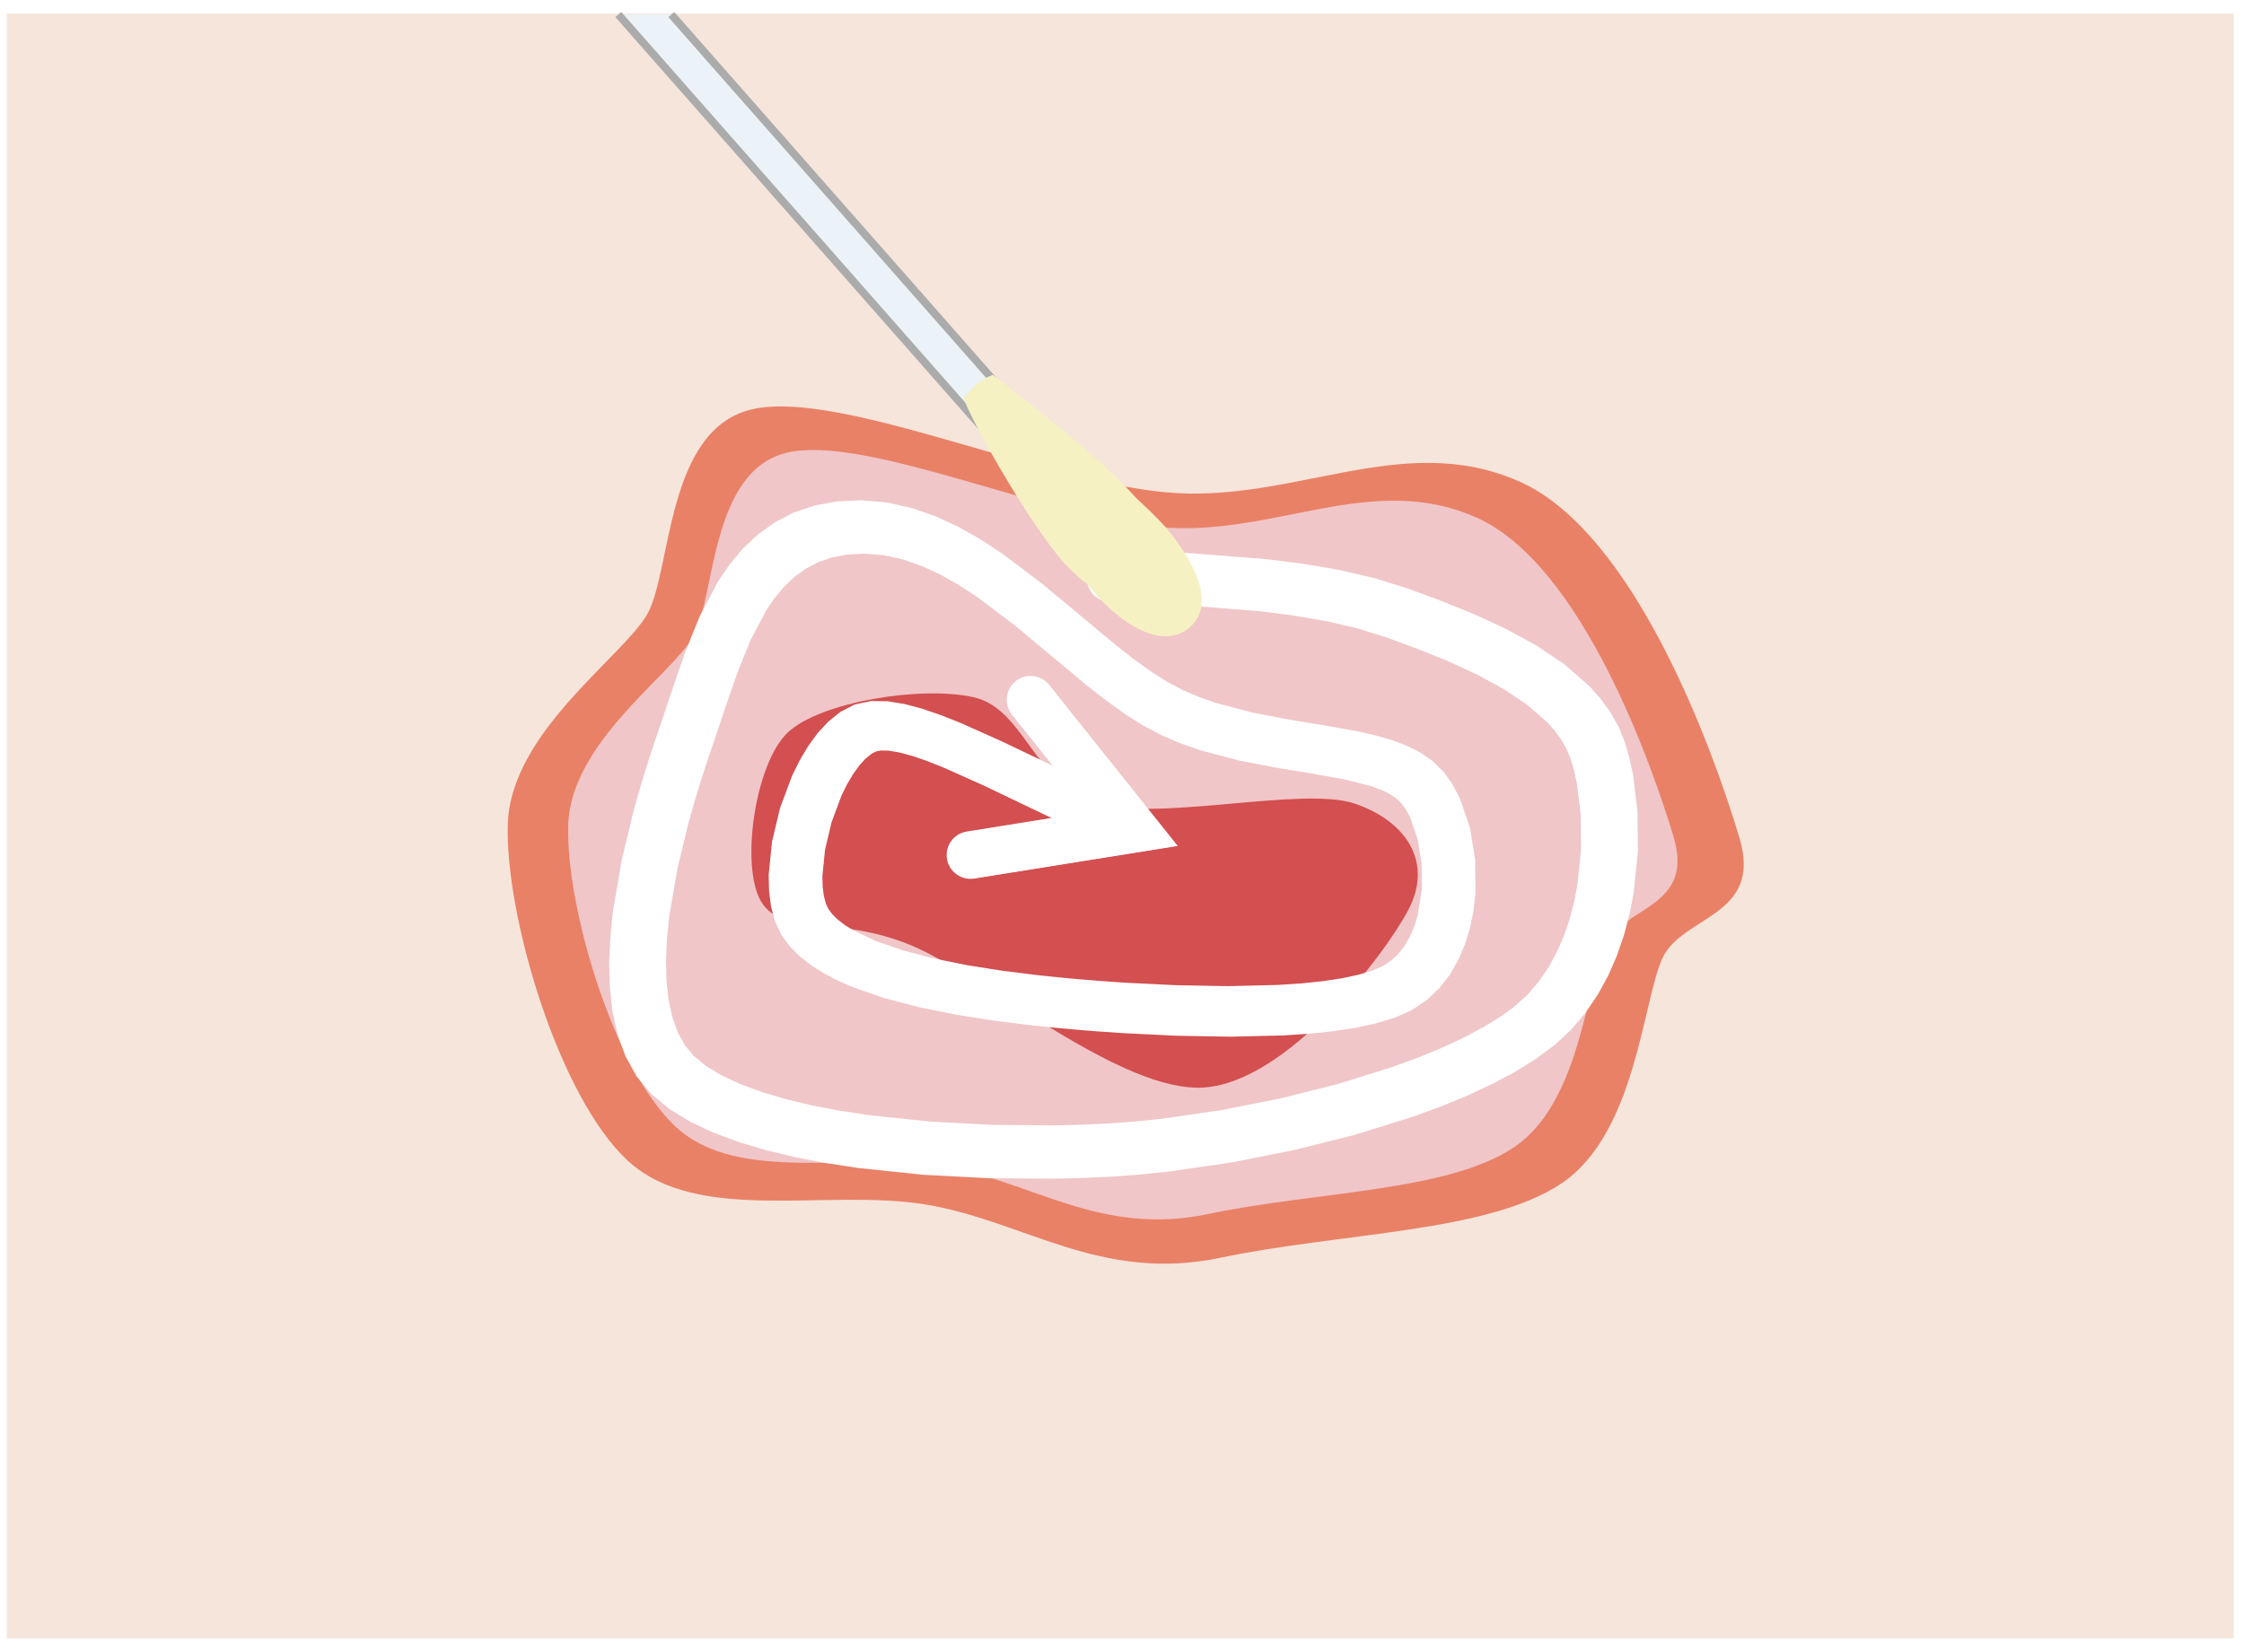
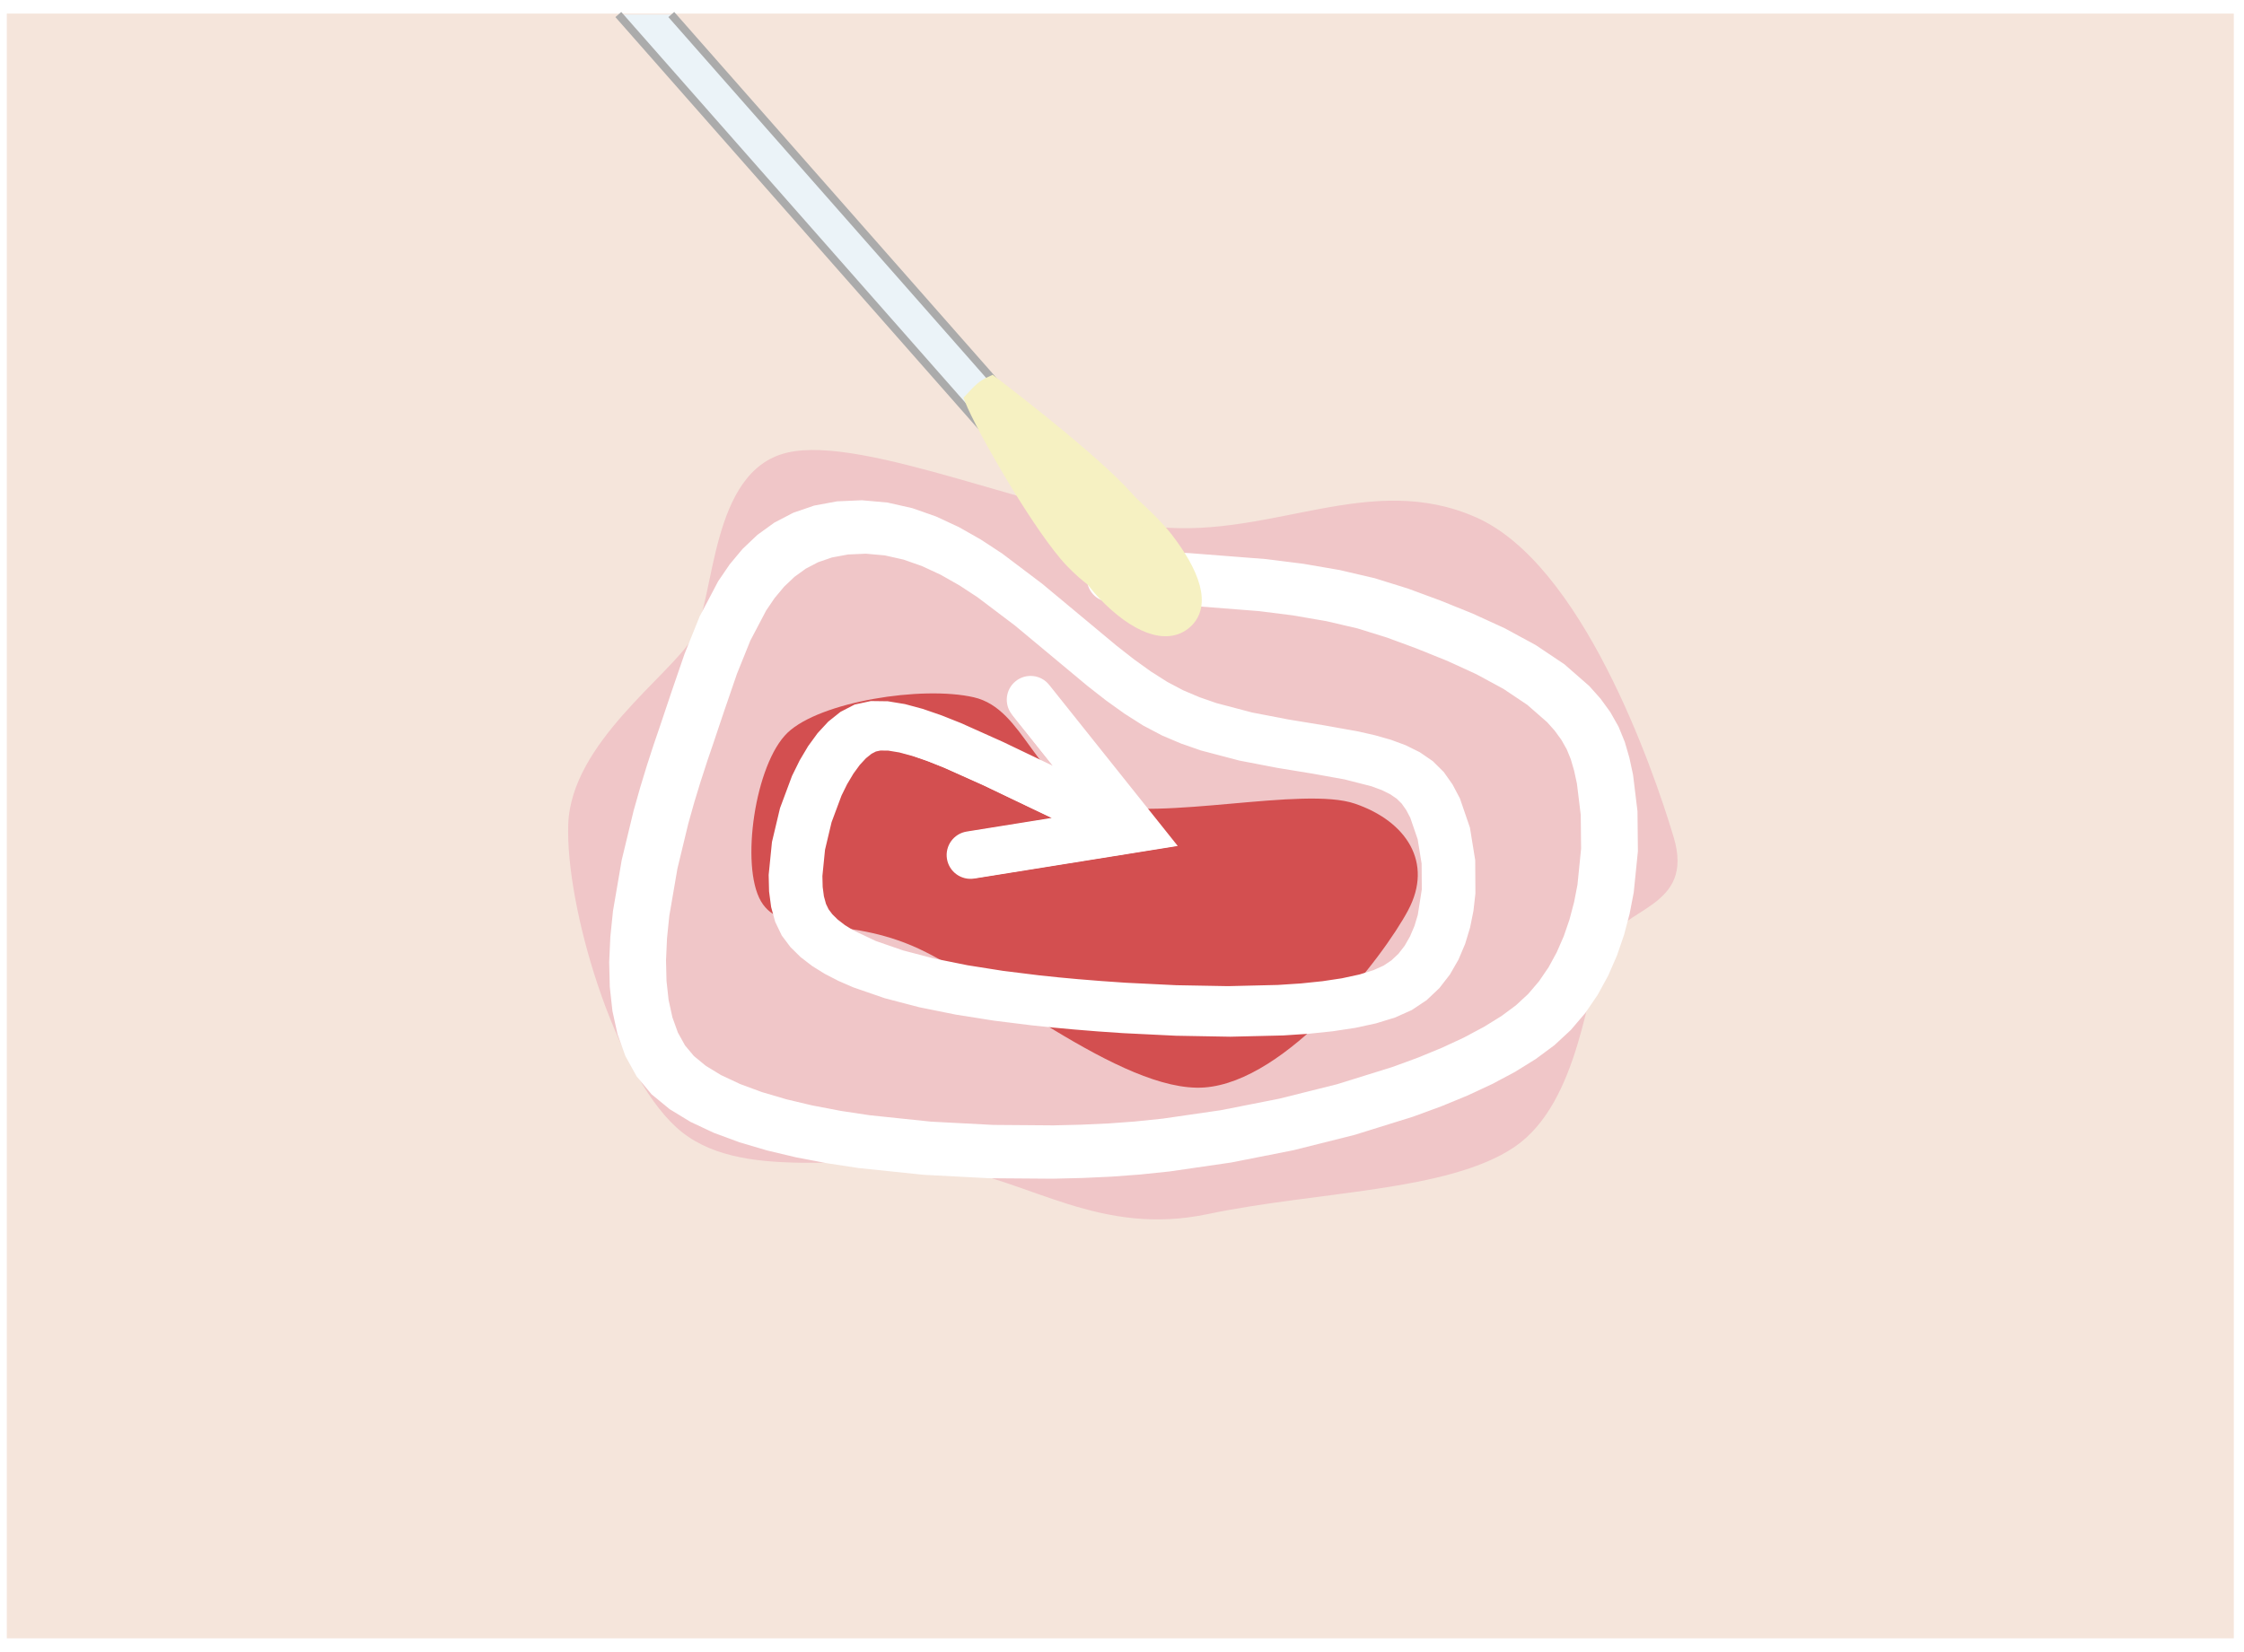
<svg xmlns="http://www.w3.org/2000/svg" width="660" height="486" xml:space="preserve" overflow="hidden">
  <defs>
    <filter id="fx0" x="-10%" y="-10%" width="120%" height="120%" filterUnits="userSpaceOnUse" primitiveUnits="userSpaceOnUse">
      <feComponentTransfer color-interpolation-filters="sRGB">
        <feFuncR type="discrete" tableValues="0 0" />
        <feFuncG type="discrete" tableValues="0 0" />
        <feFuncB type="discrete" tableValues="0 0" />
        <feFuncA type="linear" slope="0.157" intercept="0" />
      </feComponentTransfer>
      <feGaussianBlur stdDeviation="6.111 6.111" />
    </filter>
    <filter id="fx1" x="-10%" y="-10%" width="120%" height="120%" filterUnits="userSpaceOnUse" primitiveUnits="userSpaceOnUse">
      <feComponentTransfer color-interpolation-filters="sRGB">
        <feFuncR type="discrete" tableValues="0 0" />
        <feFuncG type="discrete" tableValues="0 0" />
        <feFuncB type="discrete" tableValues="0 0" />
        <feFuncA type="linear" slope="0.4" intercept="0" />
      </feComponentTransfer>
      <feGaussianBlur stdDeviation="7.639 7.639" />
    </filter>
    <filter id="fx2" x="-10%" y="-10%" width="120%" height="120%" filterUnits="userSpaceOnUse" primitiveUnits="userSpaceOnUse">
      <feComponentTransfer color-interpolation-filters="sRGB">
        <feFuncR type="discrete" tableValues="0 0" />
        <feFuncG type="discrete" tableValues="0 0" />
        <feFuncB type="discrete" tableValues="0 0" />
        <feFuncA type="linear" slope="0.157" intercept="0" />
      </feComponentTransfer>
      <feGaussianBlur stdDeviation="6.111 6.111" />
    </filter>
    <clipPath id="clip3">
      <path d="M3907.73 1386.25C3904.87 1387.54 3904.1 1388.48 3901.36 1391.41 3904.81 1400.18 3922.03 1429.92 3931 1439.26 3939.97 1448.6 3949.37 1452.65 3955.17 1447.46 3960.97 1442.27 3957.36 1432.7 3949.46 1422.49 3941.55 1412.29 3915.01 1391.81 3907.73 1386.25ZM3671 1329 4331 1329 4331 1815 3671 1815Z" fill-rule="evenodd" clip-rule="evenodd" />
    </clipPath>
    <clipPath id="clip4">
      <rect x="1.748" y="1.649" width="98.28" height="105.061" />
    </clipPath>
    <clipPath id="clip5">
      <rect x="1.258" y="1.26" width="348.396" height="245.437" />
    </clipPath>
    <clipPath id="clip6">
      <path d="M3962.73 1441.25C3959.87 1442.54 3959.1 1443.48 3956.36 1446.41 3959.81 1455.18 3977.03 1484.92 3986 1494.26 3994.97 1503.6 4004.37 1507.65 4010.17 1502.46 4015.97 1497.27 4012.36 1487.7 4004.46 1477.49 3996.55 1467.29 3970.01 1446.81 3962.73 1441.25ZM3671 1329 4331 1329 4331 1815 3671 1815Z" fill-rule="evenodd" clip-rule="evenodd" />
    </clipPath>
    <clipPath id="clip7">
      <rect x="1.748" y="1.649" width="98.28" height="105.061" />
    </clipPath>
  </defs>
  <g transform="translate(-3671 -1329)">
    <g>
      <g clip-path="url(#clip3)">
        <g clip-path="url(#clip4)" filter="url(#fx0)" transform="translate(3889 1374)">
          <g>
            <g>
              <path d="M22.079 27.138C25.533 35.899 42.751 65.644 51.72 74.985 60.689 84.326 70.094 88.376 75.895 83.184 81.695 77.991 78.087 68.418 70.18 58.216 62.273 48.014 35.731 27.532 28.453 21.971 25.596 23.262 24.826 24.199 22.079 27.138Z" stroke="#F6F1C2" stroke-width="3.438" stroke-linecap="butt" stroke-linejoin="miter" stroke-miterlimit="8" stroke-opacity="1" fill="#F6F1C2" fill-rule="evenodd" fill-opacity="1" />
            </g>
          </g>
        </g>
      </g>
-       <path d="M3901.36 1391.41C3904.81 1400.18 3922.03 1429.92 3931 1439.26 3939.97 1448.6 3949.37 1452.65 3955.17 1447.46 3960.97 1442.27 3957.36 1432.7 3949.46 1422.49 3941.55 1412.29 3915.01 1391.81 3907.73 1386.25 3904.87 1387.54 3904.1 1388.48 3901.36 1391.41Z" stroke="#F6F1C2" stroke-width="3.438" stroke-linecap="butt" stroke-linejoin="miter" stroke-miterlimit="8" stroke-opacity="1" fill="#F6F1C2" fill-rule="evenodd" fill-opacity="1" />
+       <path d="M3901.36 1391.41Z" stroke="#F6F1C2" stroke-width="3.438" stroke-linecap="butt" stroke-linejoin="miter" stroke-miterlimit="8" stroke-opacity="1" fill="#F6F1C2" fill-rule="evenodd" fill-opacity="1" />
      <path d="M4212.6 1575.85C4204.5 1548.74 4177.71 1472.19 4137.66 1454.42 4097.61 1436.65 4060.56 1462.17 4016.96 1458.07 3973.35 1453.97 3905.46 1422.86 3876.02 1429.83 3846.57 1436.81 3848.88 1485.37 3840.31 1499.91 3831.74 1514.45 3794.02 1539.99 3792.97 1571 3791.92 1602.02 3810.3 1664.39 3834 1686.02 3857.7 1707.65 3901.52 1695.3 3935.17 1700.79 3968.82 1706.27 3994.75 1727.59 4035.87 1718.94 4076.99 1710.29 4127.05 1710.49 4152.12 1693.51 4177.18 1676.54 4179.59 1632.05 4186.26 1617.09 4192.93 1602.13 4220.7 1602.96 4212.6 1575.85Z" fill="#EECB9A" fill-rule="evenodd" fill-opacity="1" />
      <rect x="3673" y="1333" width="655" height="478" fill="#F5E5DB" fill-opacity="1" />
-       <path d="M4182.6 1575.5C4175.61 1552.09 4152.48 1486.02 4117.91 1470.68 4083.34 1455.34 4051.36 1477.36 4013.71 1473.82 3976.07 1470.28 3917.46 1443.43 3892.05 1449.45 3866.63 1455.47 3868.62 1497.39 3861.23 1509.94 3853.83 1522.5 3821.27 1544.54 3820.36 1571.31 3819.45 1598.09 3835.32 1651.93 3855.78 1670.6 3876.23 1689.28 3914.07 1678.61 3943.11 1683.35 3972.16 1688.08 3994.55 1706.49 4030.04 1699.02 4065.54 1691.55 4108.75 1691.72 4130.39 1677.07 4152.03 1662.42 4154.11 1624.01 4159.86 1611.1 4165.62 1598.18 4189.6 1598.9 4182.6 1575.5Z" fill="#E98167" fill-rule="evenodd" fill-opacity="1" />
      <path d="M4163.26 1575.31C4156.98 1554.3 4136.22 1495 4105.19 1481.23 4074.16 1467.46 4045.46 1487.23 4011.67 1484.05 3977.89 1480.88 3925.29 1456.77 3902.47 1462.18 3879.66 1467.58 3881.45 1505.21 3874.81 1516.47 3868.17 1527.74 3838.95 1547.52 3838.13 1571.55 3837.32 1595.59 3851.56 1643.91 3869.92 1660.67 3888.28 1677.43 3922.24 1667.86 3948.31 1672.11 3974.37 1676.36 3994.47 1692.88 4026.33 1686.17 4058.19 1679.47 4096.97 1679.62 4116.39 1666.47 4135.81 1653.32 4137.68 1618.85 4142.85 1607.26 4148.02 1595.67 4169.53 1596.31 4163.26 1575.31Z" fill="#F0C6C8" fill-rule="evenodd" fill-opacity="1" />
      <path d="M4135.93 1575.04C4130.66 1557.42 4113.25 1507.68 4087.23 1496.14 4061.2 1484.59 4037.13 1501.17 4008.79 1498.51 3980.46 1495.84 3936.34 1475.63 3917.21 1480.16 3898.08 1484.69 3899.58 1516.25 3894.01 1525.7 3888.44 1535.14 3863.93 1551.74 3863.24 1571.89 3862.56 1592.05 3874.5 1632.58 3889.9 1646.64 3905.3 1660.69 3933.78 1652.66 3955.65 1656.23 3977.51 1659.79 3994.37 1673.65 4021.08 1668.02 4047.8 1662.4 4080.34 1662.53 4096.62 1651.5 4112.91 1640.47 4114.48 1611.56 4118.81 1601.84 4123.15 1592.12 4141.19 1592.66 4135.93 1575.04Z" fill="#F0C6C8" fill-rule="evenodd" fill-opacity="1" />
      <path d="M4129.96 1566.85C4125.3 1551.27 4109.9 1507.27 4086.88 1497.05 4063.85 1486.84 4042.56 1501.5 4017.49 1499.15 3992.42 1496.79 3953.4 1478.91 3936.47 1482.92 3919.55 1486.93 3920.88 1514.84 3915.95 1523.2 3911.02 1531.56 3889.34 1546.24 3888.74 1564.07 3888.13 1581.9 3898.7 1617.75 3912.32 1630.18 3925.94 1642.62 3951.14 1635.52 3970.48 1638.67 3989.82 1641.82 4004.73 1654.08 4028.36 1649.11 4052 1644.13 4080.78 1644.25 4095.19 1634.49 4109.59 1624.73 4110.98 1599.16 4114.81 1590.56 4118.65 1581.96 4134.61 1582.44 4129.96 1566.85Z" fill="#F0C6C8" fill-rule="evenodd" fill-opacity="1" />
      <path d="M3957.4 1534.14C3972.61 1537.62 3975.22 1560.23 3993.91 1565.45 4012.6 1570.66 4054.32 1560.23 4069.54 1565.45 4084.75 1570.66 4092.57 1582.84 4085.18 1596.76 4077.8 1610.67 4049.54 1647.2 4025.2 1648.94 4000.86 1650.68 3960.87 1616.32 3939.14 1607.19 3917.41 1598.06 3900.89 1604.58 3894.81 1594.15 3888.72 1583.71 3893.07 1553.71 3902.63 1544.57 3912.19 1535.44 3942.18 1530.66 3957.4 1534.14Z" fill="#C00000" fill-rule="evenodd" fill-opacity="0.6" />
      <g clip-path="url(#clip5)" filter="url(#fx1)" transform="translate(3826 1452)">
        <g>
          <g>
            <path d="M171.81 38.677 194.788 39.725 217.322 41.484 228.354 42.871 239.042 44.714 249.363 47.121 259.119 50.161 268.587 53.659 278.135 57.513 287.594 61.852 296.678 66.778 305.101 72.419 312.432 78.827 315.773 82.579 318.636 86.526 321.041 90.784 322.872 95.258 324.222 99.908 325.309 104.949 326.612 115.668 326.737 127.431 325.505 139.592 324.288 145.88 322.667 152.031 320.59 158.084 318.023 163.979 314.929 169.65 311.271 175.023 307.014 180.018 302.17 184.51 296.704 188.559 290.589 192.352 283.871 195.932 276.61 199.312 268.869 202.499 260.664 205.511 243.446 210.878 225.348 215.415 207.006 219.031 189.045 221.64 180.299 222.55 171.911 223.171 163.475 223.562 154.571 223.78 135.922 223.637 116.608 222.628 97.498 220.636 88.153 219.216 79.173 217.502 70.597 215.465 62.509 213.075 54.988 210.296 48.11 207.072 41.954 203.323 36.617 198.927 32.261 193.693 28.953 187.724 26.623 181.268 25.131 174.451 24.35 167.355 24.174 160.047 24.514 152.589 25.297 144.978 27.86 130.011 31.355 115.529 33.306 108.627 35.282 102.151 37.236 96.137 39.088 90.709 39.077 90.742 42.602 80.247 46.357 69.329 50.769 58.376 56.206 48.039 59.604 43.047 63.417 38.483 67.775 34.351 72.727 30.769 78.292 27.863 84.454 25.746 91.184 24.501 98.495 24.176 106.019 24.852 113.303 26.493 120.297 28.947 127.011 32.07 133.467 35.731 139.747 39.843 151.53 48.747 162.747 58.088 173.541 67.081 173.371 66.944 178.679 71.094 178.454 70.925 183.715 74.707 183.378 74.479 188.602 77.792 188.12 77.512 193.316 80.254 192.777 79.998 198.046 82.227 197.616 82.061 203.021 83.939 202.508 83.782 213.536 86.689 213.074 86.583 224.08 88.7 223.889 88.666 234.55 90.413 244.594 92.22 249.44 93.322 254.052 94.633 258.444 96.255 262.584 98.304 266.404 100.924 269.657 104.153 272.233 107.816 274.398 111.923 277.337 120.504 278.885 130.071 278.945 139.872 278.365 144.989 277.372 149.909 275.917 154.71 273.96 159.329 271.454 163.691 268.349 167.701 264.61 171.239 260.258 174.145 255.281 176.369 249.704 178.081 243.585 179.403 236.961 180.406 229.896 181.137 222.422 181.631 206.866 182.002 190.873 181.717 175.3 180.953 167.876 180.442 160.873 179.876 154.365 179.275 148.424 178.657 137.233 177.263 126.123 175.506 115.367 173.333 105.205 170.676 95.962 167.48 91.589 165.577 87.569 163.502 83.853 161.187 80.472 158.584 77.48 155.632 74.925 152.223 73.005 148.231 71.802 143.85 71.198 139.276 71.078 134.404 72.048 124.719 74.418 114.746 77.944 105.283 80.196 100.708 82.679 96.527 85.465 92.703 88.606 89.306 92.193 86.439 96.377 84.277 101.146 83.251 106.117 83.315 111.163 84.145 116.393 85.555 121.87 87.441 127.647 89.738 139.828 95.195 152.894 101.449 166.531 107.948 166.372 107.874 180.323 114.099 179.997 113.963 180.965 114.338C184.57 115.733 186.362 119.787 184.967 123.392 183.572 126.998 179.518 128.789 175.912 127.394L174.78 126.956 160.587 120.624 146.849 114.077 133.863 107.861 134.024 107.935 122.06 102.576 122.335 102.692 116.849 100.511 117.157 100.625 112.061 98.871 112.518 99.01 107.858 97.754 108.544 97.903 104.364 97.215 105.409 97.307 101.755 97.26 103.318 97.104 100.234 97.767 101.976 97.142 99.236 98.558 100.393 97.808 97.758 99.913 98.528 99.197 96.022 101.907 96.54 101.277 94.188 104.506 94.549 103.959 92.373 107.621 92.635 107.139 90.66 111.15 90.939 110.502 87.687 119.229 87.938 118.403 85.777 127.5 85.931 126.58 85.052 135.365 85.084 134.494 85.185 138.557 85.126 137.813 85.619 141.541 85.43 140.605 86.338 143.914 85.897 142.734 87.246 145.539 86.539 144.375 88.369 146.818 87.683 146.032 89.998 148.315 89.354 147.753 92.12 149.883 91.55 149.487 94.732 151.469 94.242 151.191 97.805 153.03 97.389 152.832 101.301 154.535 100.794 154.338 109.524 157.356 109.007 157.199 118.718 159.738 118.333 159.649 128.75 161.754 128.456 161.701 139.305 163.416 139.077 163.384 150.085 164.755 149.945 164.739 155.775 165.346 155.694 165.338 162.121 165.932 162.04 165.925 168.962 166.484 168.879 166.478 176.193 166.981 176.055 166.973 191.451 167.729 191.232 167.722 206.97 168.002 206.678 168.003 221.941 167.639 221.645 167.652 228.843 167.176 228.585 167.198 235.356 166.497 235.028 166.539 241.272 165.593 240.843 165.672 246.457 164.46 245.879 164.611 250.761 163.111 249.961 163.411 254.008 161.603 252.976 162.173 256.342 159.926 255.418 160.663 258.334 157.904 257.61 158.703 260.089 155.501 259.555 156.299 261.61 152.721 261.234 153.478 262.881 149.592 262.627 150.293 263.877 146.167 263.715 146.812 264.582 142.514 264.488 143.112 264.987 138.71 264.943 139.542 264.888 130.698 264.978 131.773 263.612 123.328 263.899 124.478 261.329 116.974 261.759 117.97 260.057 114.74 260.523 115.503 258.561 112.712 259.355 113.653 256.99 111.306 257.963 112.111 255.075 110.13 255.929 110.631 252.566 108.967 253.247 109.26 249.455 107.86 249.965 108.026 245.791 106.839 246.154 106.932 241.645 105.907 241.957 105.971 232.125 104.201 232.233 104.22 221.53 102.466 210.197 100.287 198.681 97.252 192.805 95.21 187.048 92.775 181.34 89.764 175.709 86.193 170.168 82.21 164.663 77.907 153.788 68.847 142.698 59.611 142.958 59.817 131.494 51.155 131.879 51.426 125.984 47.565 126.367 47.798 120.35 44.387 120.851 44.645 114.703 41.785 115.339 42.044 109.051 39.838 109.83 40.061 103.394 38.611 104.306 38.754 97.71 38.162 98.647 38.183 92.29 38.466 93.253 38.356 87.51 39.418 88.511 39.155 83.339 40.932 84.306 40.516 79.659 42.943 80.521 42.41 76.357 45.422 77.07 44.83 73.345 48.363 73.901 47.771 70.569 51.759 70.983 51.21 68.002 55.589 68.411 54.908 63.325 64.579 63.623 63.936 59.411 74.392 59.537 74.054 55.849 84.776 55.865 84.728 52.343 95.215 50.502 100.61 50.535 100.511 48.617 106.417 48.654 106.298 46.717 112.645 46.758 112.505 44.864 119.207 44.932 118.945 41.524 133.066 41.619 132.606 39.135 147.109 39.199 146.644 38.461 153.823 38.49 153.425 38.171 160.44 38.176 159.954 38.339 166.719 38.299 166.122 39.006 172.551 38.886 171.82 40.201 177.827 39.947 176.946 41.931 182.444 41.469 181.427 44.186 186.329 43.444 185.245 46.956 189.465 46.026 188.539 50.471 192.2 49.661 191.625 55.067 194.917 54.397 194.557 60.663 197.494 60.118 197.266 67.143 199.863 66.699 199.715 74.382 201.985 74.017 201.888 82.257 203.845 81.951 203.78 90.647 205.439 90.387 205.394 99.439 206.77 99.113 206.728 117.879 208.684 117.519 208.656 136.497 209.648 136.185 209.639 154.566 209.78 154.342 209.781 163.057 209.568 162.903 209.574 171.167 209.191 170.974 209.202 179.16 208.596 178.953 208.615 187.455 207.729 187.173 207.765 204.819 205.202 204.471 205.261 222.465 201.714 222.117 201.791 239.85 197.346 239.469 197.453 256.332 192.197 256.003 192.308 263.918 189.403 263.665 189.502 271.134 186.427 270.844 186.554 277.791 183.319 277.454 183.488 283.803 180.105 283.405 180.334 289.079 176.814 288.603 177.137 293.528 173.49 292.934 173.982 297.193 170.033 296.625 170.625 300.369 166.231 299.911 166.832 303.163 162.056 302.804 162.642 305.584 157.547 305.311 158.105 307.642 152.752 307.439 153.276 309.342 147.728 309.194 148.216 310.691 142.536 310.588 142.99 311.701 137.242 311.609 137.867 312.768 126.41 312.733 127.189 312.617 116.202 312.668 116.973 311.45 106.957 311.556 107.588 310.588 103.099 310.709 103.575 309.531 99.517 309.774 100.216 308.251 96.494 308.635 97.285 306.642 93.757 307.071 94.425 304.647 91.083 305.085 91.629 302.268 88.465 302.888 89.08 296.226 83.255 296.938 83.802 289.159 78.592 289.717 78.929 281.126 74.271 281.544 74.48 272.446 70.306 272.745 70.435 263.443 66.681 263.637 66.756 254.437 63.356 254.781 63.473 245.441 60.563 245.934 60.697 236.062 58.395 236.462 58.476 226.133 56.695 226.449 56.742 215.74 55.395 216.068 55.429 193.811 53.691 194.037 53.705 171.172 52.663C167.31 52.486 164.322 49.213 164.498 45.351 164.674 41.489 167.948 38.501 171.81 38.677ZM153.583 78.493 191.395 125.88 131.534 135.468C127.717 136.08 124.127 133.481 123.515 129.664 122.904 125.846 125.503 122.256 129.32 121.645L177.332 113.954 172.967 125.232 142.64 87.225 142.64 87.225C140.229 84.203 140.724 79.799 143.746 77.387 146.768 74.976 151.172 75.471 153.583 78.493Z" fill="#FFFFFF" fill-rule="nonzero" fill-opacity="1" />
          </g>
        </g>
      </g>
      <path d="M3997.88 1492.34 4020.41 1493.36 4042.5 1495.09 4053.32 1496.45 4063.8 1498.26 4073.92 1500.62 4083.48 1503.6 4092.77 1507.03 4102.13 1510.81 4111.4 1515.06 4120.31 1519.89 4128.57 1525.42 4135.76 1531.7 4139.03 1535.38 4141.84 1539.25 4144.2 1543.43 4145.99 1547.82 4147.32 1552.38 4148.38 1557.32 4149.66 1567.83 4149.78 1579.36 4148.58 1591.29 4147.38 1597.45 4145.79 1603.48 4143.76 1609.42 4141.24 1615.2 4138.21 1620.76 4134.62 1626.03 4130.44 1630.93 4125.69 1635.33 4120.33 1639.3 4114.34 1643.02 4107.75 1646.53 4100.63 1649.85 4093.04 1652.97 4085 1655.92 4068.12 1661.19 4050.37 1665.63 4032.39 1669.18 4014.78 1671.74 4006.21 1672.63 3997.98 1673.24 3989.71 1673.62 3980.98 1673.84 3962.7 1673.7 3943.76 1672.71 3925.03 1670.75 3915.86 1669.36 3907.06 1667.68 3898.65 1665.68 3890.72 1663.34 3883.35 1660.61 3876.6 1657.45 3870.57 1653.78 3865.33 1649.47 3861.06 1644.33 3857.82 1638.48 3855.53 1632.15 3854.07 1625.46 3853.3 1618.51 3853.13 1611.34 3853.46 1604.03 3854.23 1596.56 3856.74 1581.89 3860.17 1567.69 3862.08 1560.93 3864.02 1554.58 3865.94 1548.68 3867.75 1543.36 3867.74 1543.39 3871.2 1533.1 3874.88 1522.4 3879.2 1511.66 3884.53 1501.52 3887.87 1496.63 3891.61 1492.15 3895.88 1488.1 3900.74 1484.59 3906.19 1481.74 3912.24 1479.66 3918.84 1478.44 3926.01 1478.12 3933.38 1478.78 3940.53 1480.39 3947.38 1482.8 3953.97 1485.86 3960.3 1489.45 3966.45 1493.48 3978.01 1502.21 3989.01 1511.37 3999.59 1520.19 3999.42 1520.05 4004.62 1524.12 4004.4 1523.96 4009.56 1527.66 4009.23 1527.44 4014.35 1530.69 4013.88 1530.41 4018.97 1533.1 4018.44 1532.85 4023.61 1535.03 4023.19 1534.87 4028.49 1536.71 4027.98 1536.56 4038.79 1539.41 4038.34 1539.3 4049.13 1541.38 4048.94 1541.35 4059.39 1543.06 4069.33 1544.85 4078.43 1547.16 4082.82 1548.79 4086.88 1550.8 4090.63 1553.37 4093.82 1556.53 4096.35 1560.13 4098.47 1564.15 4101.35 1572.57 4102.87 1581.95 4102.93 1591.71 4101.43 1601.26 4099.96 1606.11 4098.04 1610.64 4095.58 1614.92 4092.54 1618.85 4088.87 1622.32 4084.6 1625.17 4079.72 1627.35 4074.25 1629.03 4068.25 1630.33 4061.76 1631.31 4054.83 1632.03 4047.5 1632.51 4032.25 1632.88 4016.57 1632.6 4001.3 1631.85 3994.02 1631.35 3987.16 1630.79 3980.78 1630.2 3974.95 1629.6 3963.98 1628.23 3953.09 1626.51 3942.54 1624.38 3932.58 1621.77 3923.41 1618.6 3915.39 1614.8 3911.64 1612.47 3908.33 1609.91 3905.39 1607.02 3902.89 1603.68 3901 1599.76 3899.82 1595.46 3899.23 1590.98 3899.11 1586.2 3900.06 1576.7 3902.39 1566.92 3905.85 1557.64 3908.05 1553.16 3910.49 1549.06 3913.22 1545.31 3916.3 1541.98 3919.82 1539.17 3923.92 1537.04 3928.6 1536.04 3933.48 1536.1 3938.43 1536.91 3943.56 1538.3 3948.93 1540.15 3954.59 1542.4 3966.53 1547.75 3979.34 1553.88 3992.71 1560.25 3992.56 1560.18 4006.23 1566.28 4005.91 1566.15 4006.84 1566.51C4010.38 1567.88 4012.14 1571.86 4010.77 1575.4 4009.4 1578.94 4005.42 1580.7 4001.88 1579.33L4000.79 1578.91 3986.87 1572.7 3973.41 1566.28 3960.67 1560.19 3960.83 1560.26 3949.1 1555.01 3949.37 1555.12 3943.99 1552.98 3944.3 1553.09 3939.3 1551.37 3939.75 1551.51 3935.18 1550.28 3935.85 1550.43 3931.76 1549.75 3932.78 1549.84 3929.2 1549.8 3930.74 1549.64 3927.71 1550.29 3929.42 1549.68 3926.74 1551.07 3927.87 1550.33 3925.29 1552.4 3926.05 1551.69 3923.59 1554.35 3924.1 1553.73 3921.79 1556.9 3922.15 1556.36 3920.01 1559.95 3920.27 1559.47 3918.33 1563.41 3918.61 1562.77 3915.42 1571.33 3915.67 1570.52 3913.55 1579.43 3913.7 1578.53 3912.84 1587.14 3912.87 1586.29 3912.97 1590.27 3912.91 1589.54 3913.39 1593.2 3913.21 1592.28 3914.1 1595.52 3913.66 1594.36 3914.99 1597.11 3914.29 1595.97 3916.09 1598.36 3915.41 1597.59 3917.68 1599.83 3917.05 1599.28 3919.76 1601.37 3919.2 1600.98 3922.32 1602.92 3921.63 1602.54 3928.96 1606.02 3928.26 1605.73 3936.82 1608.69 3936.31 1608.54 3945.83 1611.03 3945.46 1610.94 3955.67 1613 3955.38 1612.95 3966.02 1614.63 3965.79 1614.6 3976.58 1615.94 3976.45 1615.93 3982.16 1616.52 3982.08 1616.52 3988.38 1617.1 3988.31 1617.09 3995.09 1617.64 3995.01 1617.63 4002.18 1618.13 4002.04 1618.12 4017.14 1618.86 4016.92 1618.85 4032.35 1619.13 4032.07 1619.13 4047.03 1618.77 4046.74 1618.78 4053.8 1618.32 4053.54 1618.34 4060.18 1617.65 4059.86 1617.69 4065.98 1616.77 4065.56 1616.84 4071.06 1615.65 4070.5 1615.8 4075.28 1614.33 4074.5 1614.63 4078.46 1612.85 4077.45 1613.41 4080.75 1611.21 4079.84 1611.93 4082.7 1609.23 4081.99 1610.02 4084.42 1606.88 4083.9 1607.66 4085.91 1604.15 4085.54 1604.89 4087.16 1601.09 4086.91 1601.77 4088.13 1597.73 4087.92 1598.66 4089.26 1590.13 4089.18 1591.24 4089.12 1582.57 4089.21 1583.62 4087.87 1575.34 4088.15 1576.47 4085.63 1569.12 4086.06 1570.09 4084.39 1566.93 4084.85 1567.68 4082.92 1564.94 4083.7 1565.86 4081.38 1563.56 4082.34 1564.35 4079.51 1562.41 4080.35 1562.9 4077.05 1561.27 4077.72 1561.56 4074 1560.19 4074.68 1560.4 4066.17 1558.23 4066.65 1558.34 4057.01 1556.6 4057.12 1556.62 4046.63 1554.9 4035.51 1552.76 4024.22 1549.79 4018.46 1547.79 4012.82 1545.4 4007.22 1542.45 4001.7 1538.94 3996.26 1535.04 3990.87 1530.82 3980.21 1521.94 3969.33 1512.88 3969.59 1513.09 3958.35 1504.59 3958.73 1504.86 3952.95 1501.07 3953.32 1501.3 3947.43 1497.96 3947.92 1498.21 3941.89 1495.41 3942.51 1495.66 3936.35 1493.5 3937.12 1493.72 3930.8 1492.3 3931.7 1492.44 3925.23 1491.86 3926.15 1491.88 3919.92 1492.15 3920.87 1492.05 3915.24 1493.09 3916.22 1492.83 3911.15 1494.57 3912.1 1494.16 3907.54 1496.54 3908.39 1496.02 3904.31 1498.97 3905.01 1498.39 3901.36 1501.85 3901.9 1501.27 3898.64 1505.18 3899.04 1504.64 3896.12 1508.94 3896.52 1508.27 3891.54 1517.75 3891.83 1517.12 3887.7 1527.37 3887.82 1527.04 3884.21 1537.55 3884.22 1537.5 3880.77 1547.78 3878.96 1553.07 3879 1552.98 3877.12 1558.77 3877.15 1558.65 3875.25 1564.87 3875.29 1564.73 3873.44 1571.3 3873.5 1571.05 3870.16 1584.89 3870.26 1584.44 3867.82 1598.66 3867.88 1598.2 3867.16 1605.24 3867.19 1604.85 3866.88 1611.73 3866.88 1611.25 3867.04 1617.88 3867 1617.29 3867.69 1623.6 3867.58 1622.88 3868.87 1628.77 3868.62 1627.9 3870.56 1633.29 3870.11 1632.3 3872.77 1637.1 3872.04 1636.04 3875.49 1640.17 3874.57 1639.26 3878.93 1642.85 3878.14 1642.29 3883.43 1645.52 3882.78 1645.16 3888.92 1648.04 3888.39 1647.82 3895.27 1650.36 3894.84 1650.22 3902.37 1652.44 3902.01 1652.35 3910.09 1654.27 3909.79 1654.2 3918.31 1655.83 3918.06 1655.79 3926.93 1657.13 3926.61 1657.09 3945.01 1659.01 3944.66 1658.98 3963.26 1659.96 3962.96 1659.95 3980.98 1660.09 3980.76 1660.09 3989.3 1659.88 3989.15 1659.88 3997.25 1659.51 3997.06 1659.52 4005.09 1658.93 4004.88 1658.94 4013.22 1658.08 4012.94 1658.11 4030.24 1655.6 4029.9 1655.66 4047.54 1652.18 4047.2 1652.25 4064.59 1647.9 4064.21 1648 4080.74 1642.85 4080.42 1642.96 4088.18 1640.11 4087.93 1640.21 4095.25 1637.19 4094.97 1637.32 4101.78 1634.15 4101.45 1634.31 4107.67 1630.99 4107.28 1631.22 4112.85 1627.77 4112.38 1628.09 4117.21 1624.51 4116.62 1624.99 4120.8 1621.12 4120.24 1621.7 4123.91 1617.39 4123.46 1617.98 4126.65 1613.3 4126.3 1613.88 4129.02 1608.88 4128.75 1609.43 4131.04 1604.18 4130.84 1604.7 4132.71 1599.26 4132.56 1599.74 4134.03 1594.17 4133.93 1594.62 4135.02 1588.98 4134.93 1589.59 4136.06 1578.36 4136.03 1579.13 4135.92 1568.36 4135.97 1569.11 4134.77 1559.29 4134.88 1559.91 4133.93 1555.51 4134.05 1555.98 4132.89 1552 4133.13 1552.69 4131.64 1549.04 4132.01 1549.82 4130.06 1546.36 4130.48 1547.01 4128.1 1543.74 4128.54 1544.27 4125.77 1541.17 4126.38 1541.77 4119.85 1536.06 4120.55 1536.6 4112.92 1531.49 4113.47 1531.82 4105.05 1527.26 4105.46 1527.46 4096.54 1523.37 4096.83 1523.5 4087.71 1519.82 4087.9 1519.89 4078.89 1516.56 4079.22 1516.67 4070.07 1513.82 4070.55 1513.95 4060.87 1511.69 4061.26 1511.77 4051.14 1510.03 4051.45 1510.07 4040.95 1508.75 4041.27 1508.79 4019.45 1507.08 4019.67 1507.1 3997.26 1506.07C3993.46 1505.9 3990.53 1502.69 3990.7 1498.89 3990.87 1495.1 3994.09 1492.16 3997.88 1492.34ZM3979.95 1531.3 4017.08 1577.84 3958.29 1587.26C3954.54 1587.86 3951.02 1585.31 3950.42 1581.56 3949.82 1577.81 3952.37 1574.28 3956.12 1573.68L4003.27 1566.13 3998.98 1577.21 3969.2 1539.88C3966.83 1536.91 3967.32 1532.58 3970.29 1530.22 3973.25 1527.85 3977.58 1528.33 3979.95 1531.3Z" fill="#FFFFFF" fill-rule="nonzero" fill-opacity="1" />
      <path d="M3868.44 1333.27C3908.49 1378.75 3948.53 1424.24 3988.57 1469.72L3979.8 1477.44C3937.49 1429.39 3895.17 1381.33 3852.86 1333.27" stroke="#ABABAB" stroke-width="2.292" stroke-linecap="butt" stroke-linejoin="miter" stroke-miterlimit="8" stroke-opacity="1" fill="#EBF3F8" fill-rule="evenodd" fill-opacity="1" />
      <g clip-path="url(#clip6)">
        <g clip-path="url(#clip7)" filter="url(#fx2)" transform="translate(3944 1429)">
          <g>
            <g>
              <path d="M22.079 27.138C25.533 35.899 42.751 65.644 51.72 74.985 60.689 84.326 70.094 88.376 75.895 83.184 81.695 77.991 78.087 68.418 70.18 58.216 62.273 48.014 35.731 27.532 28.453 21.971 25.596 23.262 24.826 24.199 22.079 27.138Z" stroke="#F6F1C2" stroke-width="3.438" stroke-linecap="butt" stroke-linejoin="miter" stroke-miterlimit="8" stroke-opacity="1" fill="#F6F1C2" fill-rule="evenodd" fill-opacity="1" />
            </g>
          </g>
        </g>
      </g>
      <path d="M3956.36 1446.41C3959.81 1455.18 3977.03 1484.92 3986 1494.26 3994.97 1503.6 4004.37 1507.65 4010.17 1502.46 4015.97 1497.27 4012.36 1487.7 4004.46 1477.49 3996.55 1467.29 3970.01 1446.81 3962.73 1441.25 3959.87 1442.54 3959.1 1443.48 3956.36 1446.41Z" stroke="#F6F1C2" stroke-width="3.438" stroke-linecap="butt" stroke-linejoin="miter" stroke-miterlimit="8" stroke-opacity="1" fill="#F6F1C2" fill-rule="evenodd" fill-opacity="1" />
    </g>
  </g>
</svg>